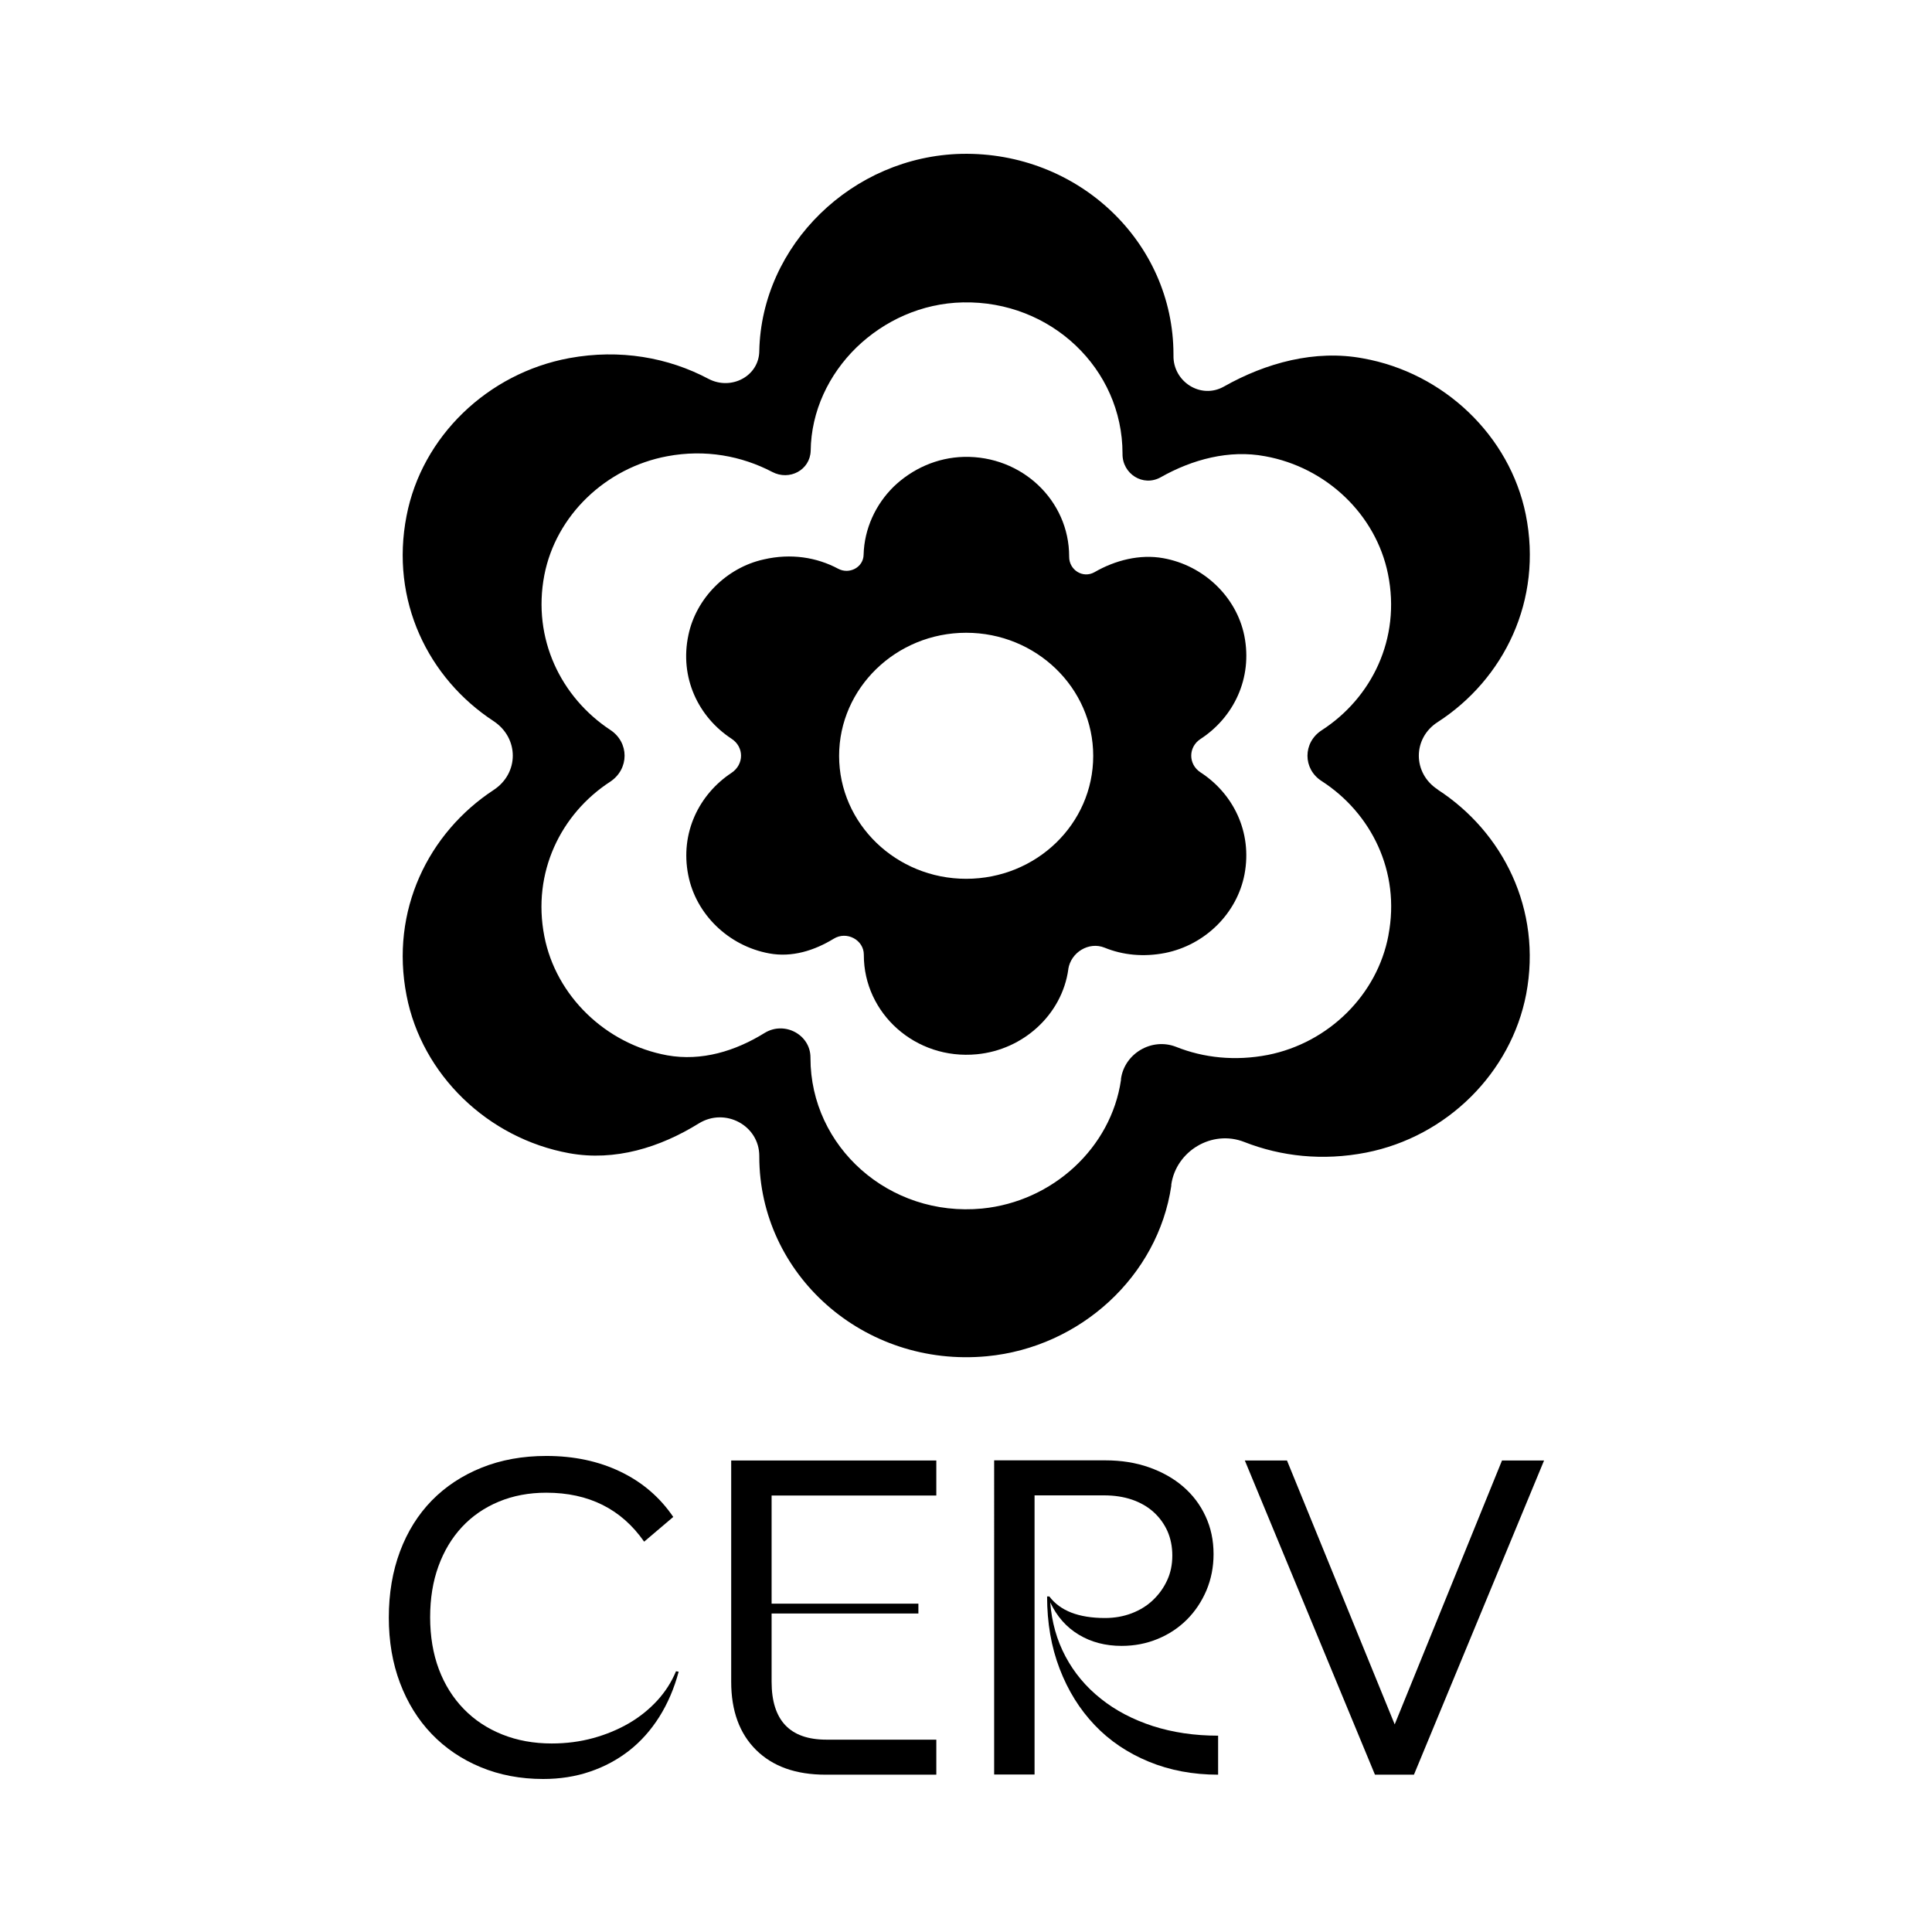
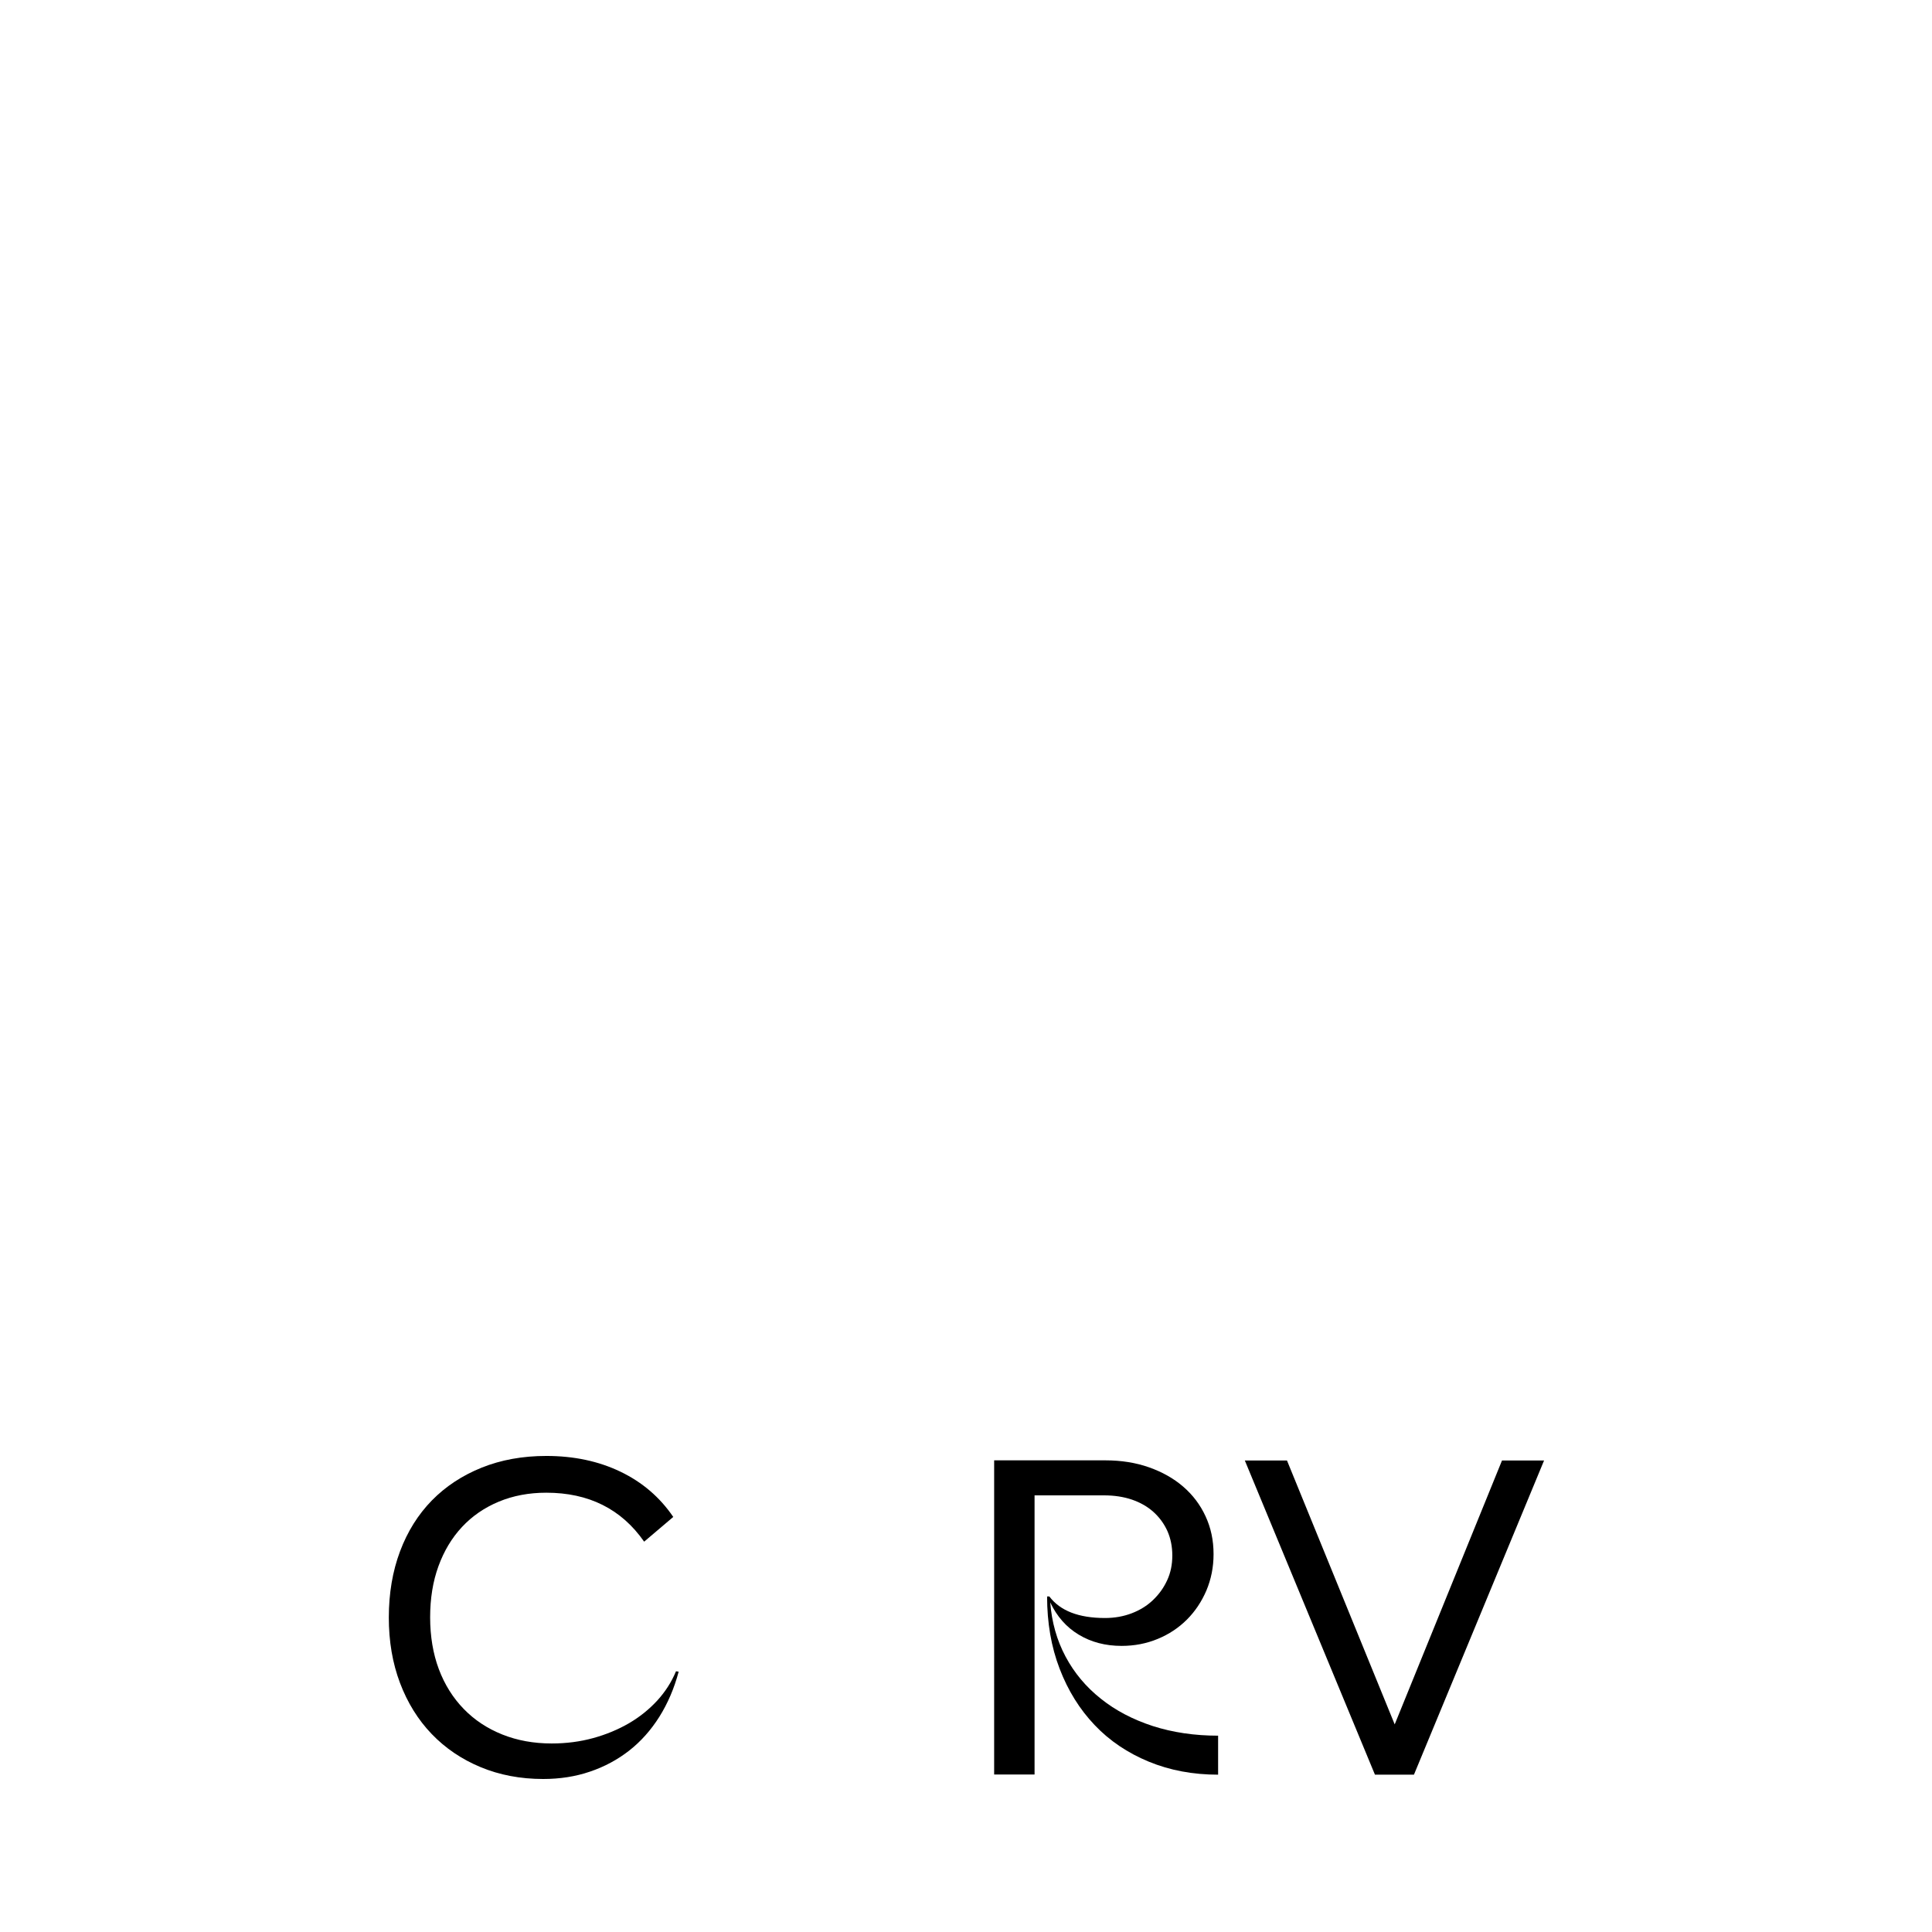
<svg xmlns="http://www.w3.org/2000/svg" id="Layer_1" data-name="Layer 1" viewBox="0 0 250 250" version="1.1" width="250" height="250">
  <defs id="defs28" />
  <g id="g1" transform="matrix(1.122,0,0,1.122,-13.988,-3.074)">
    <g id="g2" style="fill:#000000;fill-opacity:1" transform="matrix(2.522,0,0,2.444,-167.17,-1.905)">
-       <path d="m 136.98,39.16 c -1.16,-0.77 -1.16,-2.43 0,-3.19 3.02,-2.02 4.81,-5.74 4.02,-9.79 -0.73,-3.71 -3.74,-6.69 -7.45,-7.37 -2.18,-0.42 -4.43,0.21 -6.35,1.33 -1.06,0.62 -2.33,-0.23 -2.31,-1.46 v -0.05 c 0,-5.31 -4.36,-9.58 -9.69,-9.47 -2.5,0.06 -4.78,1.13 -6.46,2.82 -1.68,1.69 -2.74,3.99 -2.79,6.48 -0.01,1.19 -1.28,1.88 -2.32,1.32 -1.84,-1.01 -4.05,-1.42 -6.37,-0.98 -3.73,0.71 -6.74,3.7 -7.44,7.44 -0.76,4 0.99,7.67 3.98,9.69 1.17,0.8 1.17,2.46 0,3.25 -2.98,2.02 -4.74,5.69 -3.98,9.7 0.7,3.73 3.71,6.74 7.44,7.44 2.09,0.39 4.15,-0.27 5.93,-1.41 1.2,-0.76 2.76,0.1 2.76,1.54 v 0.03 c 0,5.55 4.76,9.97 10.41,9.42 4.28,-0.42 7.82,-3.79 8.43,-8.04 V 57.8 c 0.22,-1.58 1.86,-2.61 3.34,-2.01 1.68,0.68 3.58,0.9 5.57,0.5 3.7,-0.75 6.63,-3.77 7.32,-7.48 0.73,-3.99 -1.06,-7.65 -4.05,-9.65 z m -2.26,6.88 c -0.51,2.8 -2.73,5.07 -5.51,5.64 -1.5,0.3 -2.94,0.14 -4.2,-0.38 -1.12,-0.45 -2.36,0.32 -2.52,1.51 v 0.05 c -0.45,3.2 -3.12,5.74 -6.35,6.07 -4.26,0.42 -7.85,-2.92 -7.85,-7.1 V 51.8 c 0,-1.07 -1.18,-1.73 -2.09,-1.16 -1.34,0.86 -2.89,1.35 -4.46,1.06 -2.81,-0.53 -5.09,-2.8 -5.62,-5.62 -0.57,-3.01 0.76,-5.78 3.01,-7.29 0.88,-0.6 0.88,-1.86 0,-2.45 -2.24,-1.53 -3.57,-4.29 -3.01,-7.3 0.53,-2.82 2.81,-5.07 5.62,-5.61 1.75,-0.34 3.41,-0.01 4.8,0.74 0.79,0.43 1.73,-0.09 1.76,-0.99 0.02,-1.88 0.83,-3.61 2.09,-4.88 1.27,-1.27 2.99,-2.09 4.87,-2.13 4.02,-0.09 7.3,3.13 7.3,7.13 v 0.02 c -0.01,0.94 0.94,1.57 1.75,1.1 1.44,-0.84 3.13,-1.31 4.77,-0.99 2.8,0.52 5.07,2.75 5.62,5.56 0.6,3.05 -0.75,5.85 -3.03,7.37 -0.87,0.58 -0.87,1.83 0,2.4 2.25,1.5 3.61,4.26 3.05,7.27 z" id="path1" style="fill:#000000;fill-opacity:1" />
-       <path d="m 126.13,38.35 c -0.57,-0.38 -0.57,-1.2 0,-1.58 1.5,-1.01 2.39,-2.85 2,-4.87 -0.36,-1.84 -1.86,-3.32 -3.71,-3.66 -1.07,-0.2 -2.2,0.1 -3.14,0.66 -0.53,0.31 -1.16,-0.1 -1.16,-0.72 v -0.02 c 0,-2.64 -2.16,-4.76 -4.81,-4.7 -1.24,0.03 -2.37,0.57 -3.21,1.4 -0.83,0.84 -1.35,1.99 -1.38,3.22 -0.01,0.59 -0.65,0.94 -1.16,0.66 -0.98,-0.54 -2.16,-0.74 -3.41,-0.44 -1.71,0.39 -3.09,1.84 -3.44,3.56 -0.42,2.02 0.46,3.88 1.97,4.9 0.58,0.39 0.58,1.21 0,1.61 -1.48,1.01 -2.36,2.83 -1.98,4.82 0.35,1.86 1.85,3.35 3.7,3.7 1.04,0.2 2.06,-0.13 2.95,-0.69 0.59,-0.38 1.38,0.05 1.38,0.75 v 0.02 c 0,2.75 2.36,4.96 5.17,4.68 2.13,-0.21 3.89,-1.88 4.18,-4 v -0.02 c 0.12,-0.79 0.94,-1.31 1.66,-1.01 0.83,0.35 1.78,0.45 2.77,0.25 1.83,-0.38 3.29,-1.87 3.63,-3.72 0.36,-1.99 -0.52,-3.8 -2.01,-4.8 z m -10.72,5.02 c -3.2,0 -5.81,-2.6 -5.81,-5.8 0,-3.2 2.61,-5.81 5.81,-5.81 3.2,0 5.81,2.6 5.81,5.81 0,3.21 -2.6,5.8 -5.81,5.8 z" id="path2" style="fill:#000000;fill-opacity:1" />
-     </g>
+       </g>
    <g id="g6" style="fill:#000000;fill-opacity:1" transform="matrix(0.957,0,0,0.957,12.646,99.003)">
      <path d="m 46.67,94.35 c 0,-2.92 0.45,-5.58 1.35,-7.98 0.9,-2.4 2.18,-4.44 3.84,-6.14 1.66,-1.69 3.66,-3.01 6,-3.95 2.34,-0.94 4.94,-1.41 7.79,-1.41 3.32,0 6.29,0.63 8.92,1.89 2.63,1.26 4.76,3.08 6.38,5.46 l -3.51,2.98 c -2.74,-3.93 -6.67,-5.9 -11.79,-5.9 -2.09,0 -4,0.36 -5.73,1.08 -1.73,0.72 -3.21,1.74 -4.43,3.05 -1.23,1.32 -2.17,2.89 -2.84,4.73 -0.67,1.84 -1,3.89 -1,6.16 0,2.27 0.35,4.39 1.05,6.25 0.7,1.86 1.7,3.45 3,4.79 1.3,1.34 2.85,2.36 4.65,3.08 1.8,0.72 3.79,1.08 5.95,1.08 1.77,0 3.44,-0.22 5,-0.65 1.57,-0.43 3,-1.03 4.3,-1.78 1.3,-0.76 2.43,-1.67 3.41,-2.73 0.97,-1.06 1.73,-2.24 2.27,-3.54 l 0.32,0.05 c -0.54,2.02 -1.32,3.83 -2.33,5.44 -1.01,1.6 -2.22,2.96 -3.62,4.06 -1.41,1.1 -2.98,1.95 -4.73,2.54 -1.75,0.6 -3.63,0.89 -5.65,0.89 -2.74,0 -5.26,-0.48 -7.54,-1.43 -2.29,-0.95 -4.26,-2.29 -5.9,-4 -1.64,-1.71 -2.91,-3.76 -3.81,-6.14 -0.9,-2.38 -1.35,-5.01 -1.35,-7.9 z" id="path3" style="fill:#000000;fill-opacity:1" />
-       <path d="m 112.65,75.42 v 4.22 H 92.8 v 13.03 h 17.69 v 1.19 H 92.8 v 8.22 c 0,4.65 2.2,6.98 6.6,6.98 h 13.25 v 4.22 H 99.29 c -3.57,0 -6.35,-0.99 -8.36,-2.98 -2,-1.98 -3,-4.72 -3,-8.22 V 75.42 Z" id="path4" style="fill:#000000;fill-opacity:1" />
      <path d="m 146.06,86.72 c 0,1.55 -0.29,3 -0.86,4.36 -0.58,1.35 -1.36,2.52 -2.35,3.51 -0.99,0.99 -2.16,1.77 -3.52,2.33 -1.35,0.56 -2.8,0.84 -4.35,0.84 -1.95,0 -3.67,-0.45 -5.16,-1.35 -1.5,-0.9 -2.64,-2.2 -3.44,-3.89 0.18,2.38 0.79,4.55 1.84,6.52 1.05,1.97 2.46,3.66 4.25,5.08 1.78,1.43 3.88,2.52 6.27,3.3 2.4,0.77 5.02,1.16 7.87,1.16 v 4.7 c -3.03,0 -5.81,-0.52 -8.36,-1.57 -2.54,-1.05 -4.72,-2.51 -6.52,-4.41 -1.8,-1.89 -3.21,-4.15 -4.22,-6.79 C 126.5,97.88 126,94.98 126,91.8 h 0.27 c 1.3,1.73 3.53,2.6 6.71,2.6 1.15,0 2.22,-0.19 3.22,-0.57 0.99,-0.38 1.85,-0.91 2.57,-1.6 0.72,-0.69 1.29,-1.48 1.7,-2.38 0.42,-0.9 0.62,-1.89 0.62,-2.98 0,-1.09 -0.2,-2.06 -0.59,-2.95 -0.4,-0.88 -0.96,-1.65 -1.68,-2.3 -0.72,-0.65 -1.59,-1.14 -2.6,-1.49 -1.01,-0.34 -2.13,-0.51 -3.35,-0.51 h -8.38 v 33.64 h -4.87 V 75.4 h 13.41 c 1.91,0 3.66,0.28 5.25,0.84 1.59,0.56 2.96,1.33 4.11,2.32 1.15,0.99 2.06,2.18 2.7,3.57 0.65,1.39 0.97,2.91 0.97,4.57 z" id="path5" style="fill:#000000;fill-opacity:1" />
      <path d="m 185.89,75.42 -15.68,37.86 h -4.7 L 149.83,75.42 h 5.08 l 12.98,31.8 12.93,-31.8 h 5.08 z" id="path6" style="fill:#000000;fill-opacity:1" />
    </g>
  </g>
</svg>